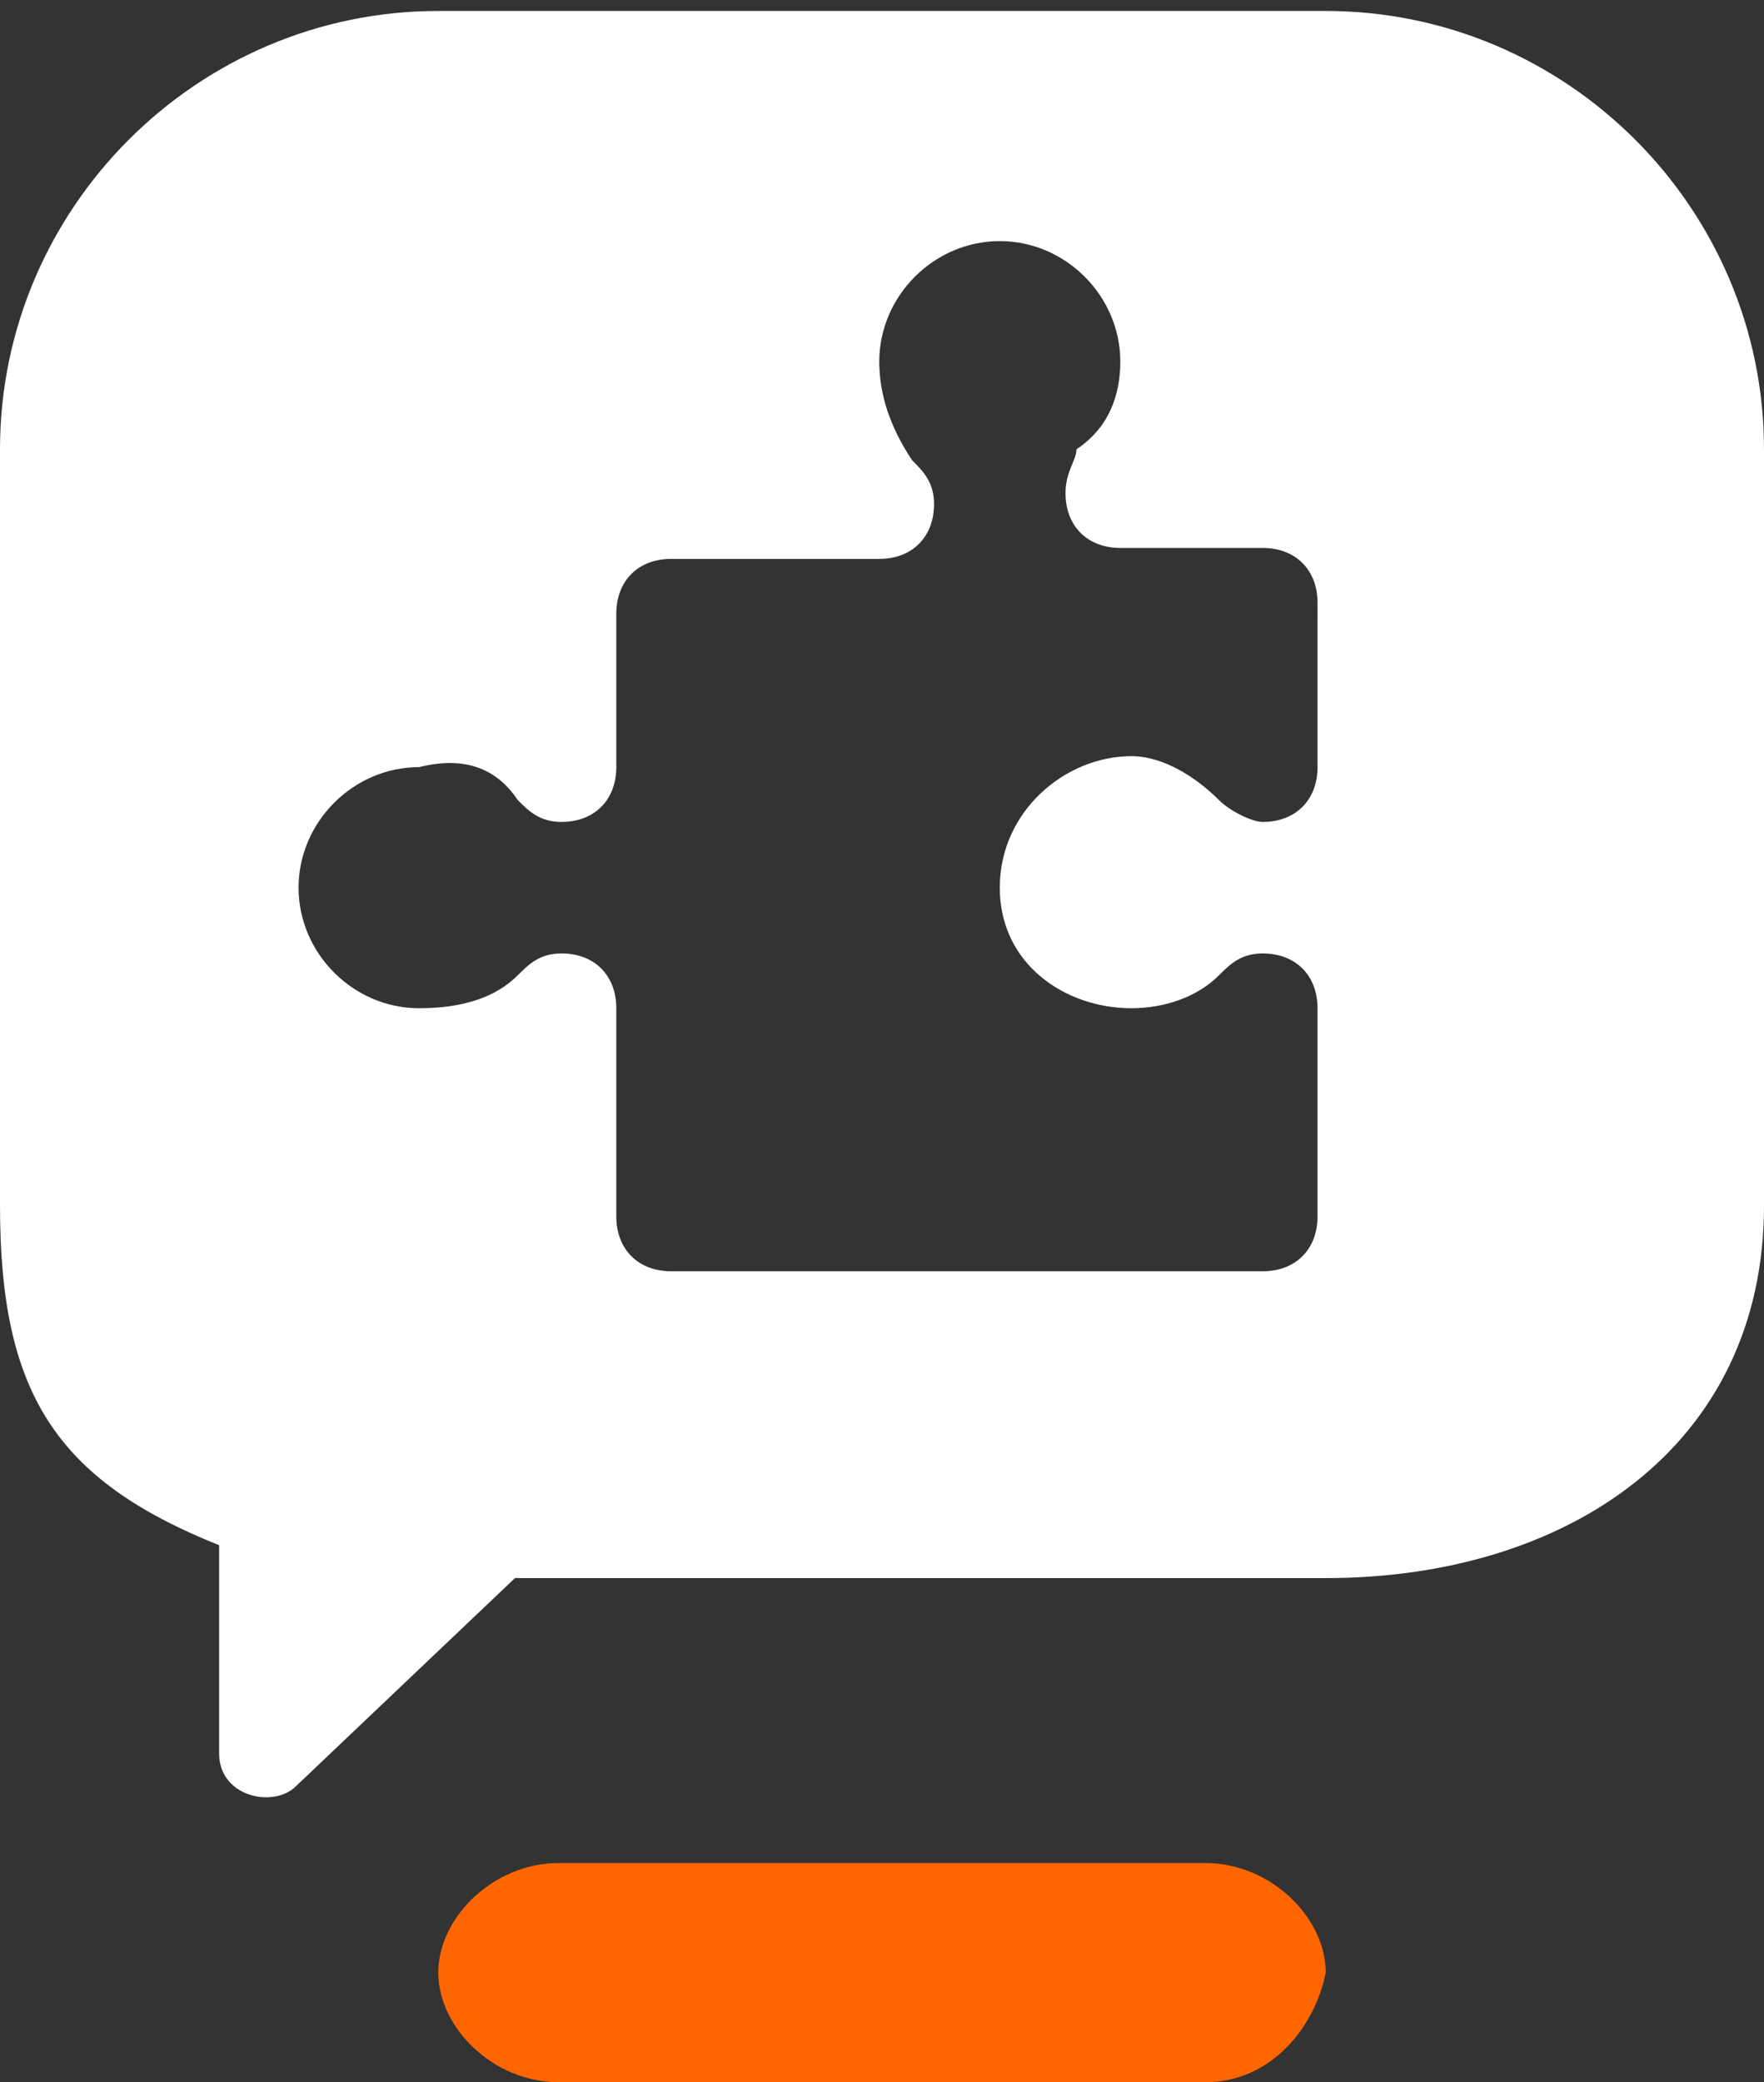
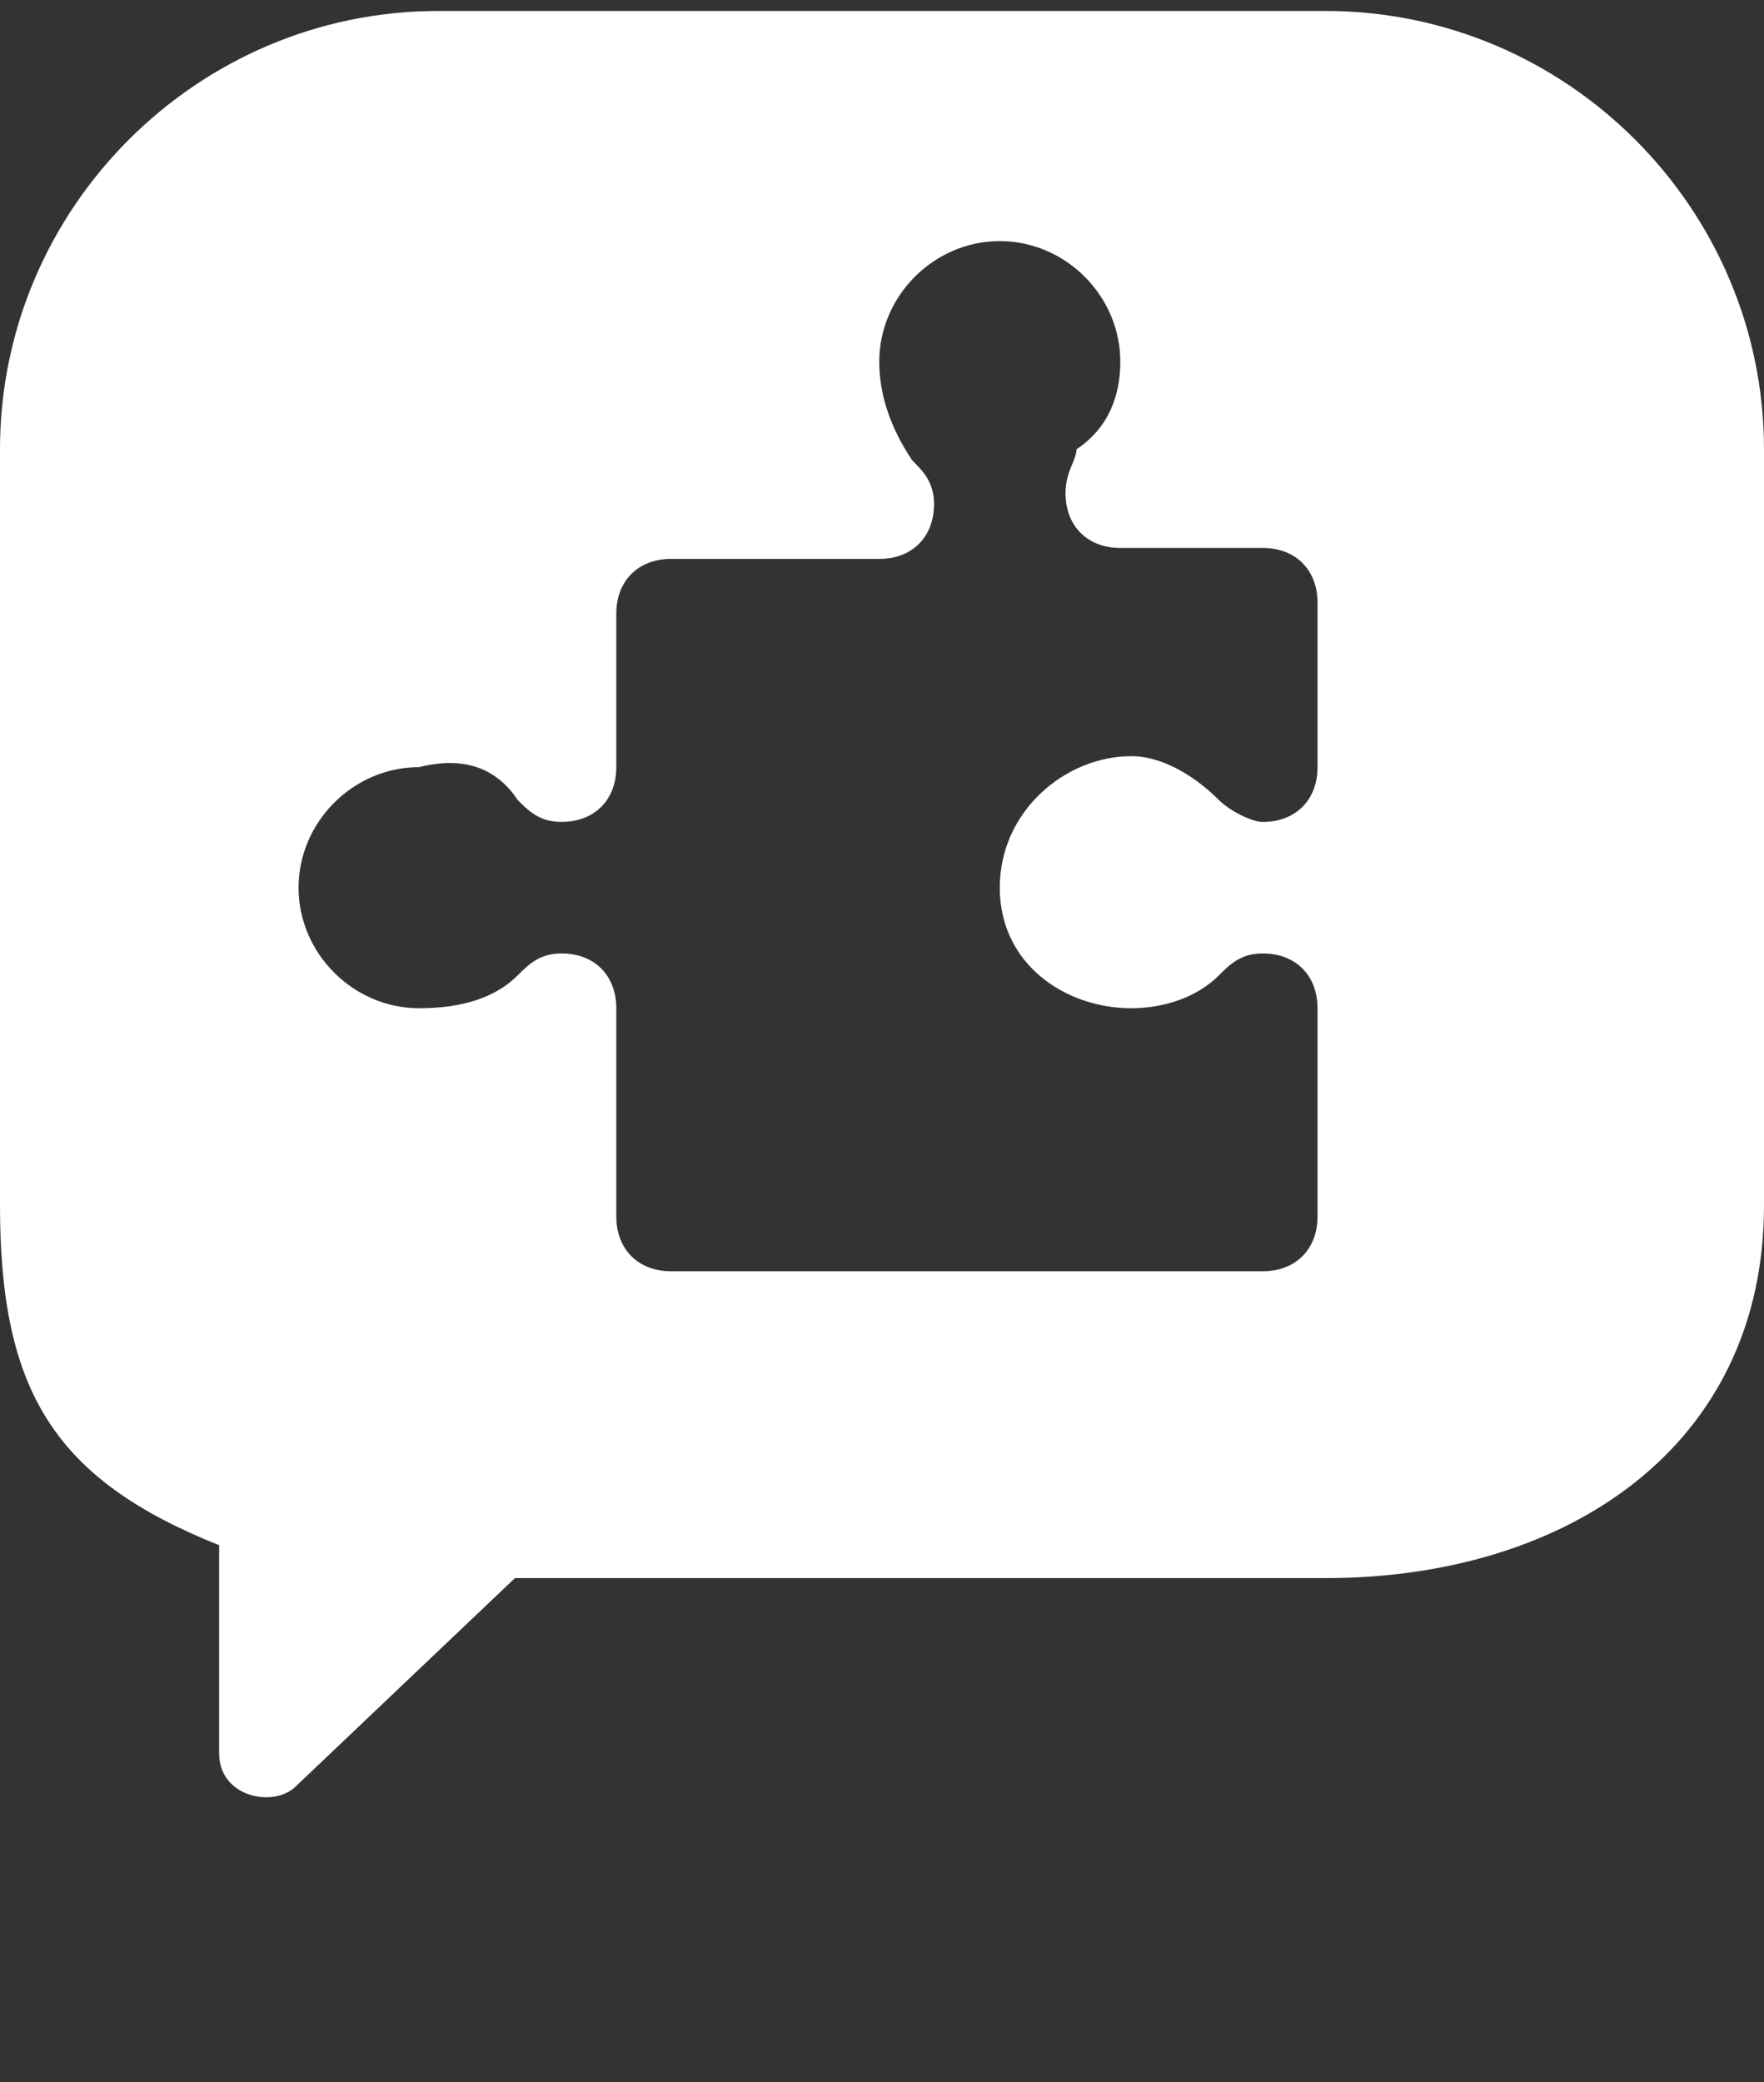
<svg xmlns="http://www.w3.org/2000/svg" version="1.1" id="a" x="0px" y="0px" viewBox="0 0 16.1 19" style="enable-background:new 0 0 16.1 19;" xml:space="preserve">
  <rect x="0" y="0" width="16.1" height="19" fill="#333333" stroke="none" />
  <style type="text/css">
	.st0{fill:#FF6600;}
	.st1{fill:#FFFFFF;}
</style>
  <g>
-     <path class="st0" d="M11,19H5.1c-0.6,0-1.1-0.5-1.1-1l0,0c0-0.5,0.5-1,1.1-1H11c0.6,0,1.1,0.5,1.1,1l0,0   C12,18.5,11.6,19,11,19z" />
-   </g>
+     </g>
  <path class="st1" d="M12.1,0.1H4c-2.2,0-4,1.8-4,4v6.9c0,1.7,0.5,2.5,2,3.1v1.9c0,0.4,0.5,0.5,0.7,0.3l2-1.9h7.4  c2.2,0,4-1.2,4-3.4v-6.9C16.1,1.9,14.3,0.1,12.1,0.1z M12.025,5.8L12.025,5.8v1.2c0,0.3-0.2,0.5-0.5,0.5  c-0.1,0-0.3-0.1-0.4-0.2l0,0c-0.2-0.2-0.5-0.4-0.8-0.4c-0.6,0-1.2,0.5-1.2,1.2s0.6,1.1,1.2,1.1c0.3,0,0.6-0.1,0.8-0.3l0,0  c0.1-0.1,0.2-0.2,0.4-0.2c0.3,0,0.5,0.2,0.5,0.5v1.7l0,0v0.2c0,0.3-0.2,0.5-0.5,0.5h-5.4c-0.3,0-0.5-0.2-0.5-0.5v-1.9  c0-0.3-0.2-0.5-0.5-0.5c-0.2,0-0.3,0.1-0.4,0.2l0,0c-0.2,0.2-0.5,0.3-0.9,0.3c-0.6,0-1.1-0.5-1.1-1.1s0.5-1.1,1.1-1.1  c0.4-0.1,0.7,0,0.9,0.3l0,0c0.1,0.1,0.2,0.2,0.4,0.2c0.3,0,0.5-0.2,0.5-0.5v-1.4c0-0.3,0.2-0.5,0.5-0.5h1.9c0.3,0,0.5-0.2,0.5-0.5  c0-0.2-0.1-0.3-0.2-0.4l0,0c-0.2-0.3-0.3-0.6-0.3-0.9c0-0.6,0.5-1.1,1.1-1.1s1.1,0.5,1.1,1.1c0,0.3-0.1,0.6-0.4,0.8l0,0  c0,0.1-0.1,0.2-0.1,0.4c0,0.3,0.2,0.5,0.5,0.5h1.3c0.3,0,0.5,0.2,0.5,0.5C12.025,5.7,12.025,5.8,12.025,5.8z" />
</svg>